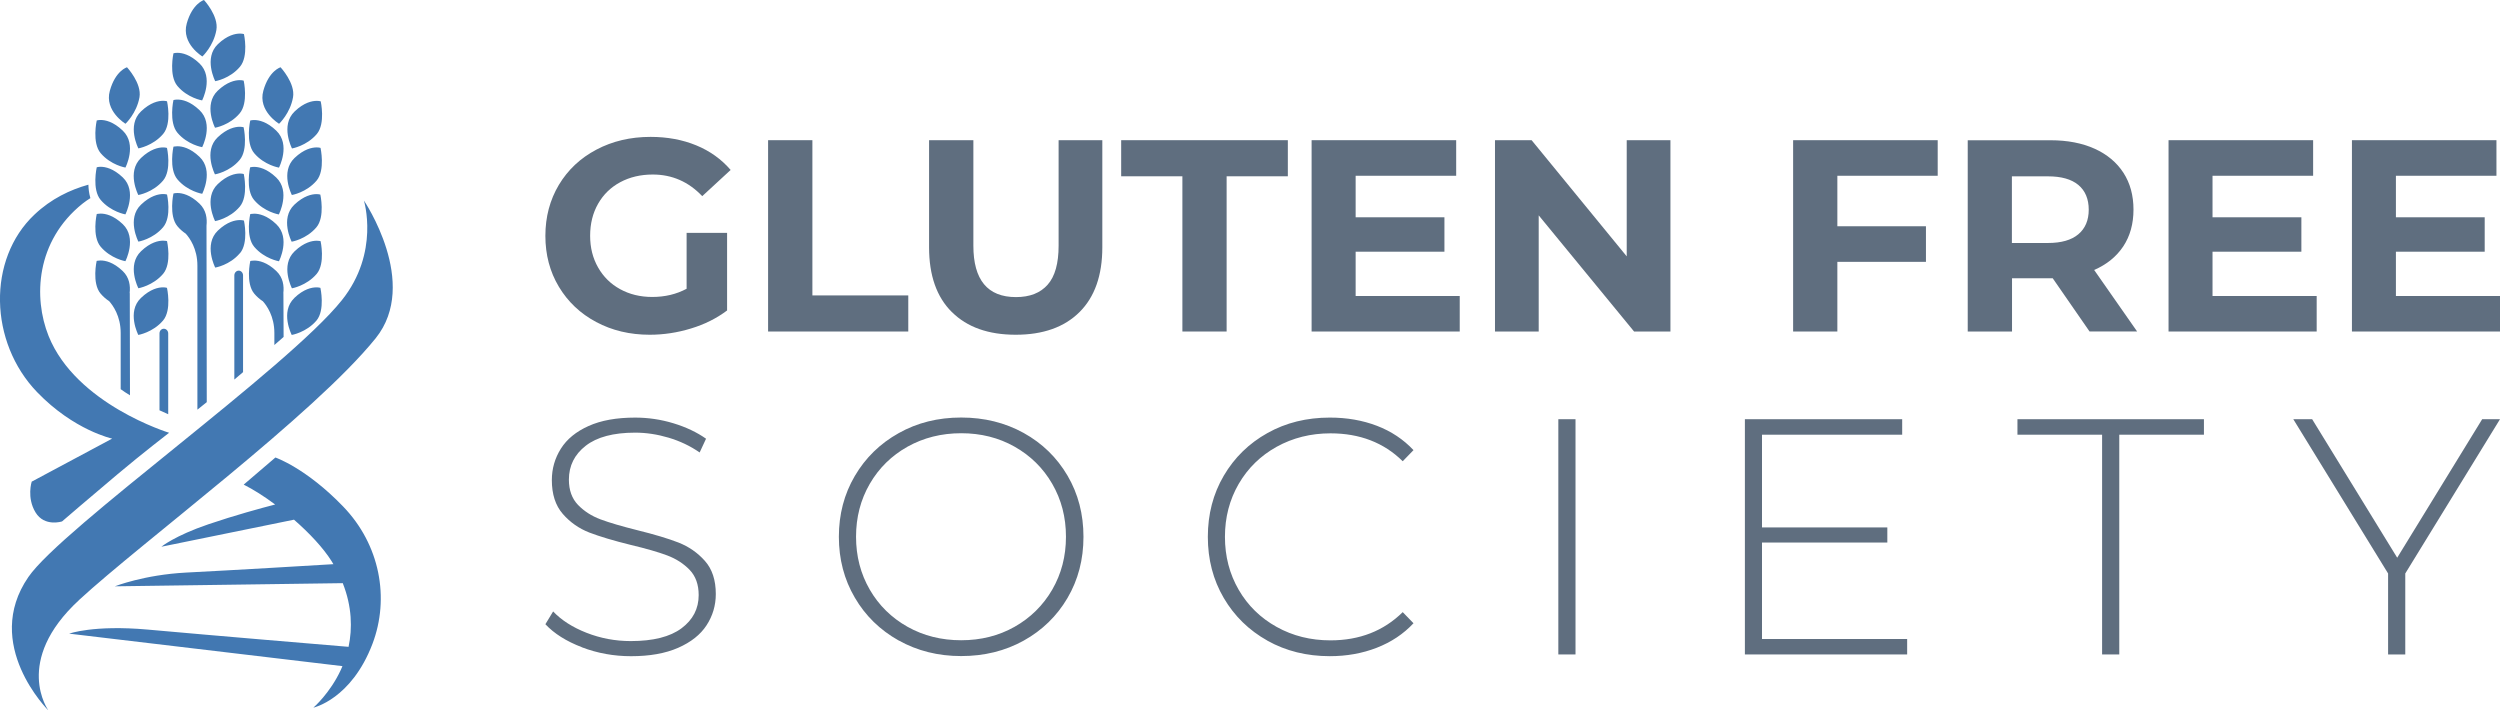
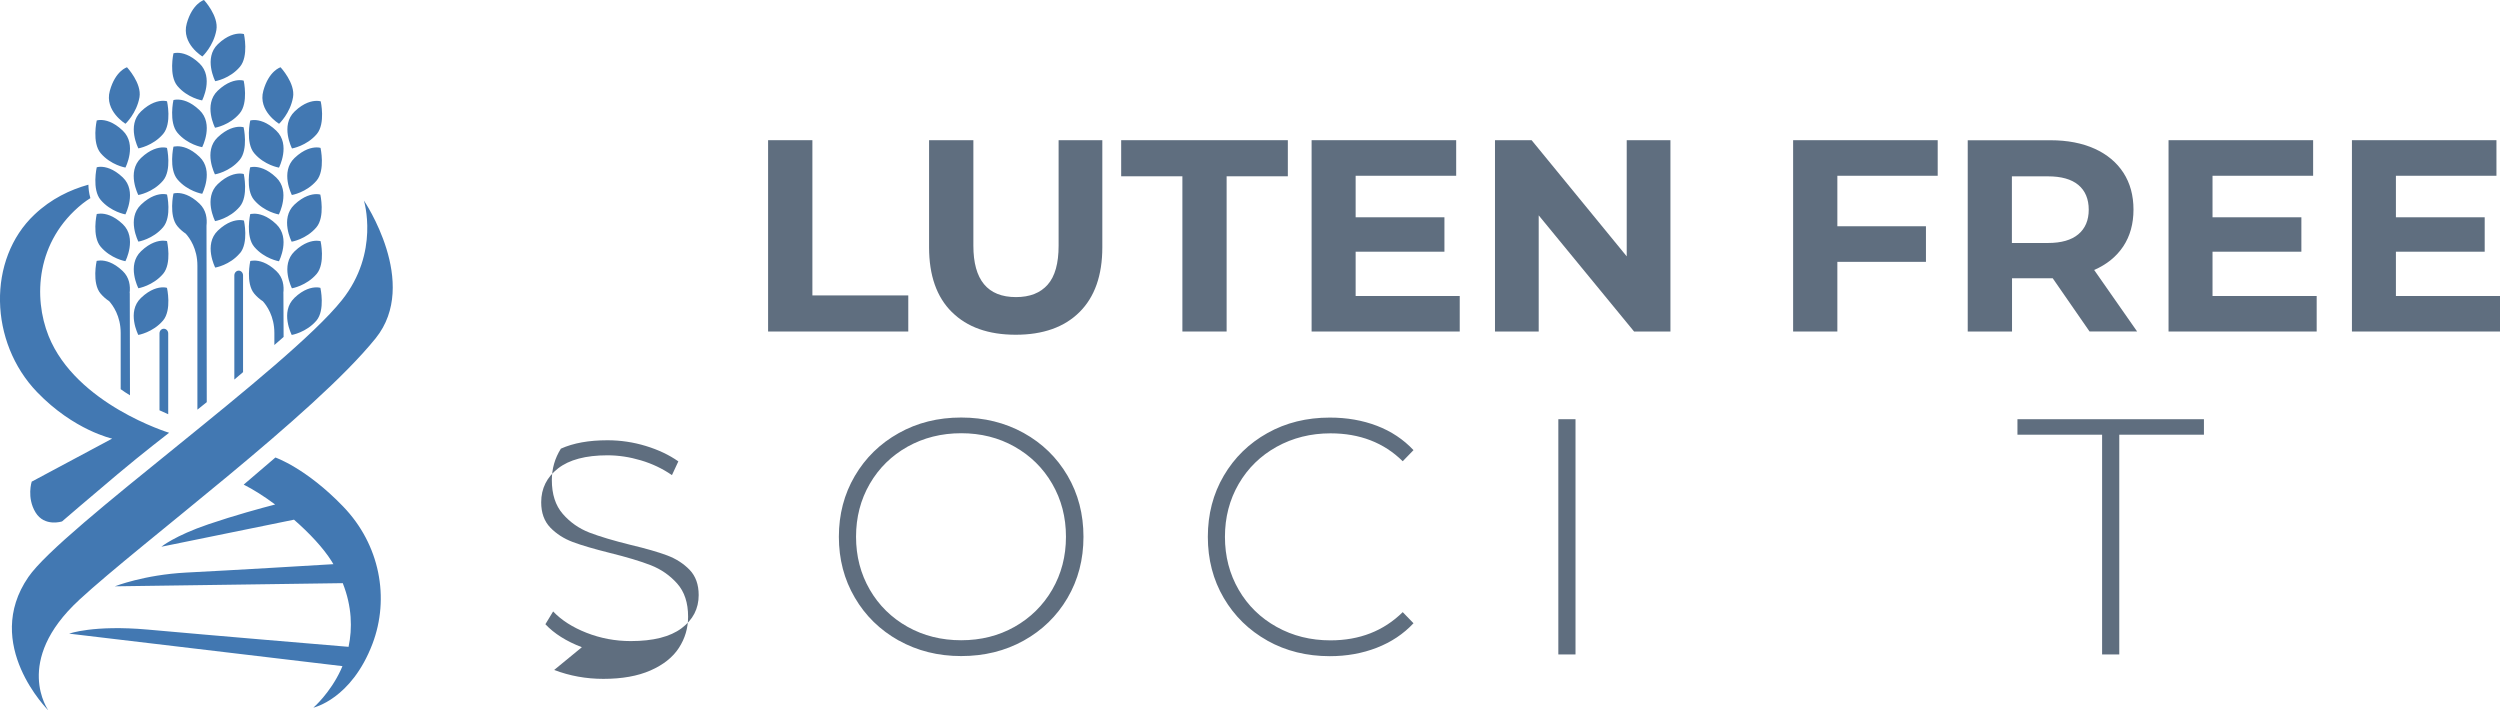
<svg xmlns="http://www.w3.org/2000/svg" id="Layer_2" viewBox="0 0 387.16 110">
  <defs>
    <style>.cls-1{fill:#4278b2;}.cls-2{fill:#5f6e7f;}</style>
  </defs>
  <g id="Layer_1-2">
    <path class="cls-1" d="M37.15,39.21c-1.56,1.86-3.82,2.23-3.82,2.23,0,0-1.84-3.57,.41-5.73,1.46-1.39,2.71-1.63,3.42-1.63,.38,0,.62,.08,.62,.08,0,0,.76,3.43-.62,5.06m-.87,3.43v16.13c.45-.39,.91-.77,1.35-1.15v-14.98c0-.4-.3-.74-.67-.74s-.68,.33-.68,.74m-2.95-30.08s2.26-.37,3.82-2.23c1.38-1.63,.62-5.06,.62-5.06,0,0-.23-.08-.62-.08-.7,0-1.96,.24-3.42,1.64-2.25,2.16-.41,5.73-.41,5.73m7.35,34.05c.61,.67,1.81,2.33,1.81,4.95v1.86c.58-.5,1.06-.93,1.43-1.25l-.03-6.78h-.01c.13-1.11-.03-2.42-1.08-3.42-1.45-1.39-2.71-1.63-3.42-1.63-.39,0-.62,.07-.62,.07,0,0-.76,3.43,.62,5.06,.4,.48,.86,.86,1.29,1.15m-2.91-19.68s-.23-.08-.62-.08c-.7,0-1.96,.25-3.42,1.64-2.25,2.16-.41,5.73-.41,5.73,0,0,2.26-.38,3.82-2.24,1.38-1.63,.62-5.06,.62-5.06m5.45,13.52s1.85-3.58-.41-5.74c-1.45-1.39-2.71-1.63-3.42-1.63-.39,0-.62,.07-.62,.07,0,0-.76,3.43,.62,5.06,1.57,1.86,3.83,2.24,3.83,2.24m-5.45-27.97s-.23-.08-.62-.08c-.7,0-1.96,.25-3.42,1.64-2.25,2.16-.41,5.73-.41,5.73,0,0,2.26-.37,3.82-2.23,1.38-1.63,.62-5.06,.62-5.06m0,7.22s-.23-.08-.62-.08c-.7,0-1.96,.25-3.42,1.64-2.25,2.16-.41,5.73-.41,5.73,0,0,2.26-.37,3.82-2.23,1.38-1.63,.62-5.06,.62-5.06m5.45,13.5s1.85-3.58-.41-5.73c-1.45-1.39-2.71-1.64-3.42-1.64-.39,0-.62,.08-.62,.08,0,0-.76,3.43,.62,5.05,1.57,1.86,3.83,2.24,3.83,2.24m2.41,12.93c-2.26,2.15-.41,5.73-.41,5.73,0,0,2.25-.38,3.83-2.23,1.37-1.63,.61-5.06,.61-5.06,0,0-.22-.08-.61-.08-.72,0-1.97,.24-3.43,1.64m4.04-16s-.22-.08-.61-.08c-.71,0-1.97,.25-3.43,1.64-2.26,2.15-.41,5.73-.41,5.73,0,0,2.25-.37,3.83-2.23,1.37-1.63,.61-5.06,.61-5.06M31.34,8.75s1.74-1.62,2.17-4.1c.38-2.17-1.92-4.65-1.92-4.65,0,0-1.8,.52-2.67,3.64-.87,3.14,2.43,5.11,2.43,5.11m13.88,14.24s2.25-.38,3.83-2.23c1.37-1.63,.61-5.06,.61-5.06,0,0-.22-.08-.61-.08-.72,0-1.97,.24-3.43,1.64-2.26,2.16-.41,5.73-.41,5.73m4.44,14.36s-.22-.07-.61-.07c-.71,0-1.97,.24-3.43,1.64-2.26,2.16-.41,5.73-.41,5.73,0,0,2.25-.38,3.83-2.23,1.37-1.63,.61-5.06,.61-5.06m-6.45-11.39s1.85-3.57-.41-5.73c-1.45-1.4-2.71-1.65-3.42-1.65-.39,0-.62,.08-.62,.08,0,0-.76,3.43,.62,5.06,1.57,1.86,3.83,2.23,3.83,2.23m6.45-3.05s-.22-.08-.61-.08c-.72,0-1.97,.25-3.43,1.64-2.26,2.16-.41,5.73-.41,5.73,0,0,2.25-.37,3.83-2.23,1.37-1.63,.61-5.06,.61-5.06m-6.42-3.74s1.73-1.62,2.16-4.1c.38-2.17-1.93-4.65-1.93-4.65,0,0-1.8,.51-2.67,3.64-.87,3.13,2.44,5.11,2.44,5.11m-26.34,27.44c.6,.67,1.81,2.33,1.81,4.95v8.71c.42,.31,.91,.63,1.44,.95l-.03-15.83h-.02c.13-1.11-.03-2.42-1.08-3.42-1.46-1.39-2.71-1.63-3.42-1.63-.38,0-.61,.07-.61,.07,0,0-.77,3.43,.61,5.06,.41,.48,.85,.86,1.3,1.15m8.98-23.71s-.22-.08-.61-.08c-.71,0-1.96,.25-3.42,1.64-2.26,2.16-.41,5.73-.41,5.73,0,0,2.25-.37,3.83-2.23,1.38-1.63,.61-5.06,.61-5.06m-6.43-3.74s1.73-1.62,2.17-4.1c.38-2.17-1.93-4.65-1.93-4.65,0,0-1.79,.51-2.66,3.64-.87,3.13,2.43,5.11,2.43,5.11m6.43,10.96s-.22-.08-.61-.08c-.71,0-1.96,.25-3.42,1.64-2.26,2.15-.41,5.73-.41,5.73,0,0,2.25-.37,3.83-2.23,1.38-1.63,.61-5.06,.61-5.06m0,7.21s-.22-.07-.61-.07c-.71,0-1.96,.24-3.42,1.64-2.26,2.16-.41,5.73-.41,5.73,0,0,2.25-.38,3.83-2.23,1.38-1.63,.61-5.06,.61-5.06m-6.45-11.39s1.85-3.57-.41-5.73c-1.46-1.4-2.71-1.65-3.42-1.65-.38,0-.61,.08-.61,.08,0,0-.77,3.43,.61,5.06,1.58,1.86,3.83,2.23,3.83,2.23m0,14.5s1.85-3.58-.41-5.74c-1.46-1.39-2.71-1.63-3.42-1.63-.38,0-.61,.07-.61,.07,0,0-.77,3.43,.61,5.06,1.58,1.86,3.83,2.24,3.83,2.24m0-7.25s1.85-3.58-.41-5.73c-1.46-1.39-2.71-1.64-3.42-1.64-.38,0-.61,.08-.61,.08,0,0-.77,3.43,.61,5.05,1.58,1.86,3.83,2.24,3.83,2.24m2.01-10.22s2.25-.38,3.83-2.23c1.38-1.63,.61-5.06,.61-5.06,0,0-.22-.08-.61-.08-.71,0-1.96,.24-3.42,1.64-2.26,2.16-.41,5.73-.41,5.73m9.88,7.04s1.85-3.57-.41-5.73c-1.45-1.39-2.71-1.64-3.42-1.64-.39,0-.62,.07-.62,.07,0,0-.75,3.44,.62,5.06,1.57,1.86,3.82,2.23,3.82,2.23m-2.54,6.17c.61,.67,1.81,2.33,1.81,4.95v22.31c.47-.37,.94-.75,1.45-1.16l-.04-27.33h0c.12-1.11-.04-2.41-1.09-3.42-1.45-1.39-2.71-1.64-3.41-1.64-.39,0-.62,.08-.62,.08,0,0-.75,3.44,.62,5.07,.4,.48,.85,.85,1.29,1.15m-4.07,15.44v11.91c.48,.22,.93,.42,1.35,.61v-12.51c0-.4-.3-.73-.68-.73s-.67,.32-.67,.73m6.61-28.85s1.85-3.58-.41-5.73c-1.45-1.39-2.7-1.64-3.41-1.64-.4,0-.63,.08-.63,.08,0,0-.75,3.43,.62,5.06,1.57,1.86,3.82,2.23,3.82,2.23m-5.44,21.79s-.22-.08-.61-.08c-.71,0-1.96,.24-3.42,1.64-2.26,2.15-.41,5.73-.41,5.73,0,0,2.25-.38,3.83-2.23,1.38-1.63,.61-5.06,.61-5.06m5.44-29.03s1.85-3.57-.41-5.73c-1.45-1.39-2.7-1.64-3.41-1.64-.39,0-.62,.08-.62,.08,0,0-.75,3.43,.62,5.06,1.57,1.86,3.82,2.23,3.82,2.23m11.35,55.3l-4.91,4.2c1.49,.75,3.19,1.82,4.87,3.08-2.13,.55-6.31,1.69-10.33,3.06-5.23,1.78-7.29,3.48-7.29,3.48l20.54-4.19c2.39,2.08,4.53,4.37,5.82,6.42,.09,.15,.19,.32,.28,.47-4.16,.25-14.97,.9-22.79,1.3-6.53,.34-11.05,2.13-11.05,2.13l35.29-.49c1.44,3.63,1.5,7.01,.9,9.86-3.7-.31-20.02-1.67-31.11-2.67-8.4-.75-12.16,.63-12.16,.63l42.32,5.03c-.08,.19-.16,.37-.23,.54-1.69,3.67-4.27,5.89-4.27,5.89,0,0,5.88-1.29,9.15-9.88,2.69-7.08,1.17-15.36-4.55-21.28-5.72-5.94-10.48-7.58-10.48-7.58m-30.4,22.06c9.73-8.97,36.4-28.71,45.93-40.53,6.87-8.54-1.83-21.33-1.83-21.33,0,0,2.51,8.04-3.41,15.44-8.42,10.55-43.34,35.3-48.54,42.86-7.21,10.46,3.1,20.68,3.1,20.68,0,0-5.55-7.61,4.75-17.11m5.13-25l-12.47,6.67s-.8,2.47,.59,4.76c1.39,2.29,4.11,1.4,4.11,1.4,0,0,4.67-4.02,8.62-7.33,3.84-3.23,7.96-6.4,7.96-6.4,0,0-14.42-4.39-18.67-15-2.37-5.93-1.98-14.68,5.27-20.49,.39-.31,.8-.59,1.21-.85,0-.04-.03-.06-.03-.1-.19-.68-.26-1.35-.28-1.98-2.8,.78-5.76,2.17-8.36,4.64-7.32,6.91-7.03,19.76,.42,27.49,5.71,5.93,11.64,7.2,11.64,7.2" />
    <g>
-       <path class="cls-2" d="M106.34,36.06h6.26v12.02c-1.61,1.21-3.47,2.15-5.59,2.79-2.11,.65-4.25,.97-6.39,.97-3.08,0-5.84-.66-8.29-1.97-2.46-1.31-4.38-3.13-5.78-5.46-1.4-2.33-2.09-4.96-2.09-7.89s.7-5.56,2.09-7.89c1.4-2.33,3.33-4.15,5.82-5.46,2.48-1.31,5.27-1.97,8.38-1.97,2.59,0,4.95,.44,7.07,1.31,2.12,.87,3.89,2.14,5.33,3.81l-4.4,4.06c-2.11-2.23-4.67-3.35-7.66-3.35-1.89,0-3.57,.4-5.04,1.19-1.47,.79-2.61,1.9-3.43,3.34s-1.23,3.09-1.23,4.95,.41,3.47,1.23,4.91,1.95,2.56,3.41,3.36c1.45,.8,3.11,1.21,4.97,1.21,1.98,0,3.75-.42,5.33-1.27v-8.68Z" />
      <polygon class="cls-2" points="118.95 21.71 125.81 21.71 125.81 45.75 140.66 45.75 140.66 51.34 118.95 51.34 118.95 21.71" />
      <path class="cls-2" d="M147.41,48.33c-2.36-2.34-3.53-5.68-3.53-10.03V21.71h6.86v16.34c0,5.3,2.2,7.96,6.6,7.96,2.14,0,3.78-.64,4.91-1.93,1.13-1.28,1.69-3.29,1.69-6.03V21.71h6.77v16.59c0,4.35-1.18,7.69-3.53,10.03s-5.65,3.51-9.88,3.51-7.53-1.17-9.88-3.51" />
      <polygon class="cls-2" points="183.11 27.3 173.63 27.3 173.63 21.71 199.44 21.71 199.44 27.3 189.96 27.3 189.96 51.34 183.11 51.34 183.11 27.3" />
      <polygon class="cls-2" points="226.06 45.84 226.06 51.34 203.12 51.34 203.12 21.71 225.51 21.71 225.51 27.22 209.94 27.22 209.94 33.65 223.69 33.65 223.69 38.98 209.94 38.98 209.94 45.84 226.06 45.84" />
      <polygon class="cls-2" points="258.69 21.71 258.69 51.34 253.06 51.34 238.29 33.35 238.29 51.34 231.52 51.34 231.52 21.71 237.19 21.71 251.92 39.7 251.92 21.71 258.69 21.71" />
      <polygon class="cls-2" points="284.54 27.22 284.54 35.04 298.26 35.04 298.26 40.55 284.54 40.55 284.54 51.34 277.69 51.34 277.69 21.71 300.08 21.71 300.08 27.22 284.54 27.22" />
      <path class="cls-2" d="M323.6,51.34l-5.71-8.25h-6.3v8.25h-6.86V21.72h12.82c2.62,0,4.9,.44,6.83,1.31,1.93,.87,3.42,2.12,4.46,3.72,1.04,1.61,1.56,3.51,1.56,5.71s-.53,4.1-1.58,5.69c-1.06,1.59-2.56,2.81-4.51,3.66l6.65,9.52h-7.36Zm-1.74-22.7c-1.07-.89-2.64-1.33-4.7-1.33h-5.59v10.32h5.59c2.06,0,3.63-.45,4.7-1.35,1.07-.9,1.61-2.17,1.61-3.81s-.54-2.94-1.61-3.83" />
      <polygon class="cls-2" points="358.77 45.84 358.77 51.34 335.83 51.34 335.83 21.71 358.22 21.71 358.22 27.22 342.64 27.22 342.64 33.65 356.4 33.65 356.4 38.98 342.64 38.98 342.64 45.84 358.77 45.84" />
      <polygon class="cls-2" points="387.16 45.84 387.16 51.34 364.23 51.34 364.23 21.71 386.61 21.71 386.61 27.22 371.04 27.22 371.04 33.65 384.79 33.65 384.79 38.98 371.04 38.98 371.04 45.84 387.16 45.84" />
-       <path class="cls-2" d="M90.11,100.23c-2.41-.92-4.29-2.11-5.65-3.56l1.2-1.98c1.28,1.35,3.01,2.46,5.18,3.31,2.17,.85,4.45,1.28,6.84,1.28,3.47,0,6.09-.66,7.86-1.98,1.77-1.32,2.66-3.03,2.66-5.15,0-1.63-.47-2.93-1.4-3.9-.94-.97-2.1-1.72-3.49-2.24-1.39-.52-3.26-1.06-5.62-1.62-2.67-.66-4.81-1.3-6.43-1.92-1.61-.63-2.98-1.59-4.11-2.89-1.13-1.3-1.69-3.04-1.69-5.23,0-1.77,.47-3.39,1.4-4.87s2.37-2.65,4.29-3.51c1.93-.87,4.33-1.3,7.21-1.3,2.01,0,3.99,.29,5.93,.88,1.94,.59,3.63,1.39,5.05,2.39l-.99,2.13c-1.46-1.01-3.06-1.77-4.81-2.29-1.75-.52-3.48-.78-5.18-.78-3.36,0-5.92,.68-7.65,2.03-1.74,1.35-2.61,3.1-2.61,5.25,0,1.63,.47,2.93,1.41,3.91,.94,.97,2.1,1.72,3.49,2.24,1.39,.52,3.28,1.07,5.67,1.67,2.67,.66,4.81,1.3,6.4,1.92,1.6,.63,2.96,1.57,4.09,2.84,1.13,1.27,1.69,2.98,1.69,5.13,0,1.77-.48,3.38-1.43,4.84-.95,1.46-2.42,2.62-4.4,3.49-1.98,.87-4.41,1.3-7.29,1.3-2.67,0-5.21-.46-7.62-1.38" />
+       <path class="cls-2" d="M90.11,100.23c-2.41-.92-4.29-2.11-5.65-3.56l1.2-1.98c1.28,1.35,3.01,2.46,5.18,3.31,2.17,.85,4.45,1.28,6.84,1.28,3.47,0,6.09-.66,7.86-1.98,1.77-1.32,2.66-3.03,2.66-5.15,0-1.63-.47-2.93-1.4-3.9-.94-.97-2.1-1.72-3.49-2.24-1.39-.52-3.26-1.06-5.62-1.62-2.67-.66-4.81-1.3-6.43-1.92-1.61-.63-2.98-1.59-4.11-2.89-1.13-1.3-1.69-3.04-1.69-5.23,0-1.77,.47-3.39,1.4-4.87c1.93-.87,4.33-1.3,7.21-1.3,2.01,0,3.99,.29,5.93,.88,1.94,.59,3.63,1.39,5.05,2.39l-.99,2.13c-1.46-1.01-3.06-1.77-4.81-2.29-1.75-.52-3.48-.78-5.18-.78-3.36,0-5.92,.68-7.65,2.03-1.74,1.35-2.61,3.1-2.61,5.25,0,1.63,.47,2.93,1.41,3.91,.94,.97,2.1,1.72,3.49,2.24,1.39,.52,3.28,1.07,5.67,1.67,2.67,.66,4.81,1.3,6.4,1.92,1.6,.63,2.96,1.57,4.09,2.84,1.13,1.27,1.69,2.98,1.69,5.13,0,1.77-.48,3.38-1.43,4.84-.95,1.46-2.42,2.62-4.4,3.49-1.98,.87-4.41,1.3-7.29,1.3-2.67,0-5.21-.46-7.62-1.38" />
      <path class="cls-2" d="M139.17,99.19c-2.88-1.62-5.15-3.82-6.79-6.64-1.65-2.81-2.47-5.95-2.47-9.42s.82-6.61,2.47-9.42c1.65-2.81,3.91-5.02,6.79-6.63,2.88-1.62,6.1-2.42,9.68-2.42s6.8,.8,9.68,2.39c2.88,1.6,5.14,3.8,6.79,6.61,1.65,2.81,2.47,5.97,2.47,9.47s-.82,6.66-2.47,9.47c-1.65,2.81-3.91,5.01-6.79,6.61s-6.11,2.39-9.68,2.39-6.8-.81-9.68-2.42m17.95-2.11c2.46-1.39,4.41-3.31,5.83-5.75,1.42-2.45,2.13-5.18,2.13-8.2s-.71-5.75-2.13-8.2c-1.42-2.45-3.37-4.36-5.83-5.75-2.46-1.39-5.22-2.08-8.27-2.08s-5.82,.7-8.3,2.08c-2.48,1.39-4.43,3.31-5.85,5.75-1.42,2.45-2.13,5.18-2.13,8.2s.71,5.75,2.13,8.2c1.42,2.45,3.38,4.36,5.85,5.75,2.48,1.39,5.25,2.08,8.3,2.08s5.81-.69,8.27-2.08" />
      <path class="cls-2" d="M196.29,99.22c-2.86-1.6-5.12-3.8-6.77-6.61-1.65-2.81-2.47-5.97-2.47-9.47s.82-6.66,2.47-9.47c1.65-2.81,3.9-5.01,6.77-6.61,2.86-1.6,6.08-2.39,9.65-2.39,2.64,0,5.06,.42,7.29,1.27,2.22,.85,4.11,2.11,5.67,3.77l-1.67,1.72c-2.92-2.88-6.65-4.32-11.19-4.32-3.05,0-5.83,.7-8.33,2.08-2.5,1.39-4.46,3.31-5.88,5.75-1.42,2.45-2.13,5.18-2.13,8.2s.71,5.75,2.13,8.2c1.42,2.45,3.38,4.36,5.88,5.75,2.5,1.39,5.27,2.08,8.33,2.08,4.51,0,8.24-1.46,11.19-4.37l1.67,1.72c-1.56,1.67-3.46,2.93-5.7,3.8-2.24,.87-4.66,1.3-7.26,1.3-3.58,0-6.79-.8-9.65-2.39" />
      <rect class="cls-2" x="241.33" y="64.92" width="2.66" height="36.43" />
-       <polygon class="cls-2" points="295.35 98.96 295.35 101.35 270.22 101.35 270.22 64.92 294.58 64.92 294.58 67.32 272.87 67.32 272.87 81.68 292.28 81.68 292.28 84.02 272.87 84.02 272.87 98.96 295.35 98.96" />
      <polygon class="cls-2" points="325.54 67.32 312.43 67.32 312.43 64.92 341.31 64.92 341.31 67.32 328.2 67.32 328.2 101.35 325.54 101.35 325.54 67.32" />
-       <polygon class="cls-2" points="372.49 88.81 372.49 101.35 369.83 101.35 369.83 88.81 355.15 64.92 358.07 64.92 371.24 86.37 384.4 64.92 387.16 64.92 372.49 88.81" />
    </g>
  </g>
</svg>